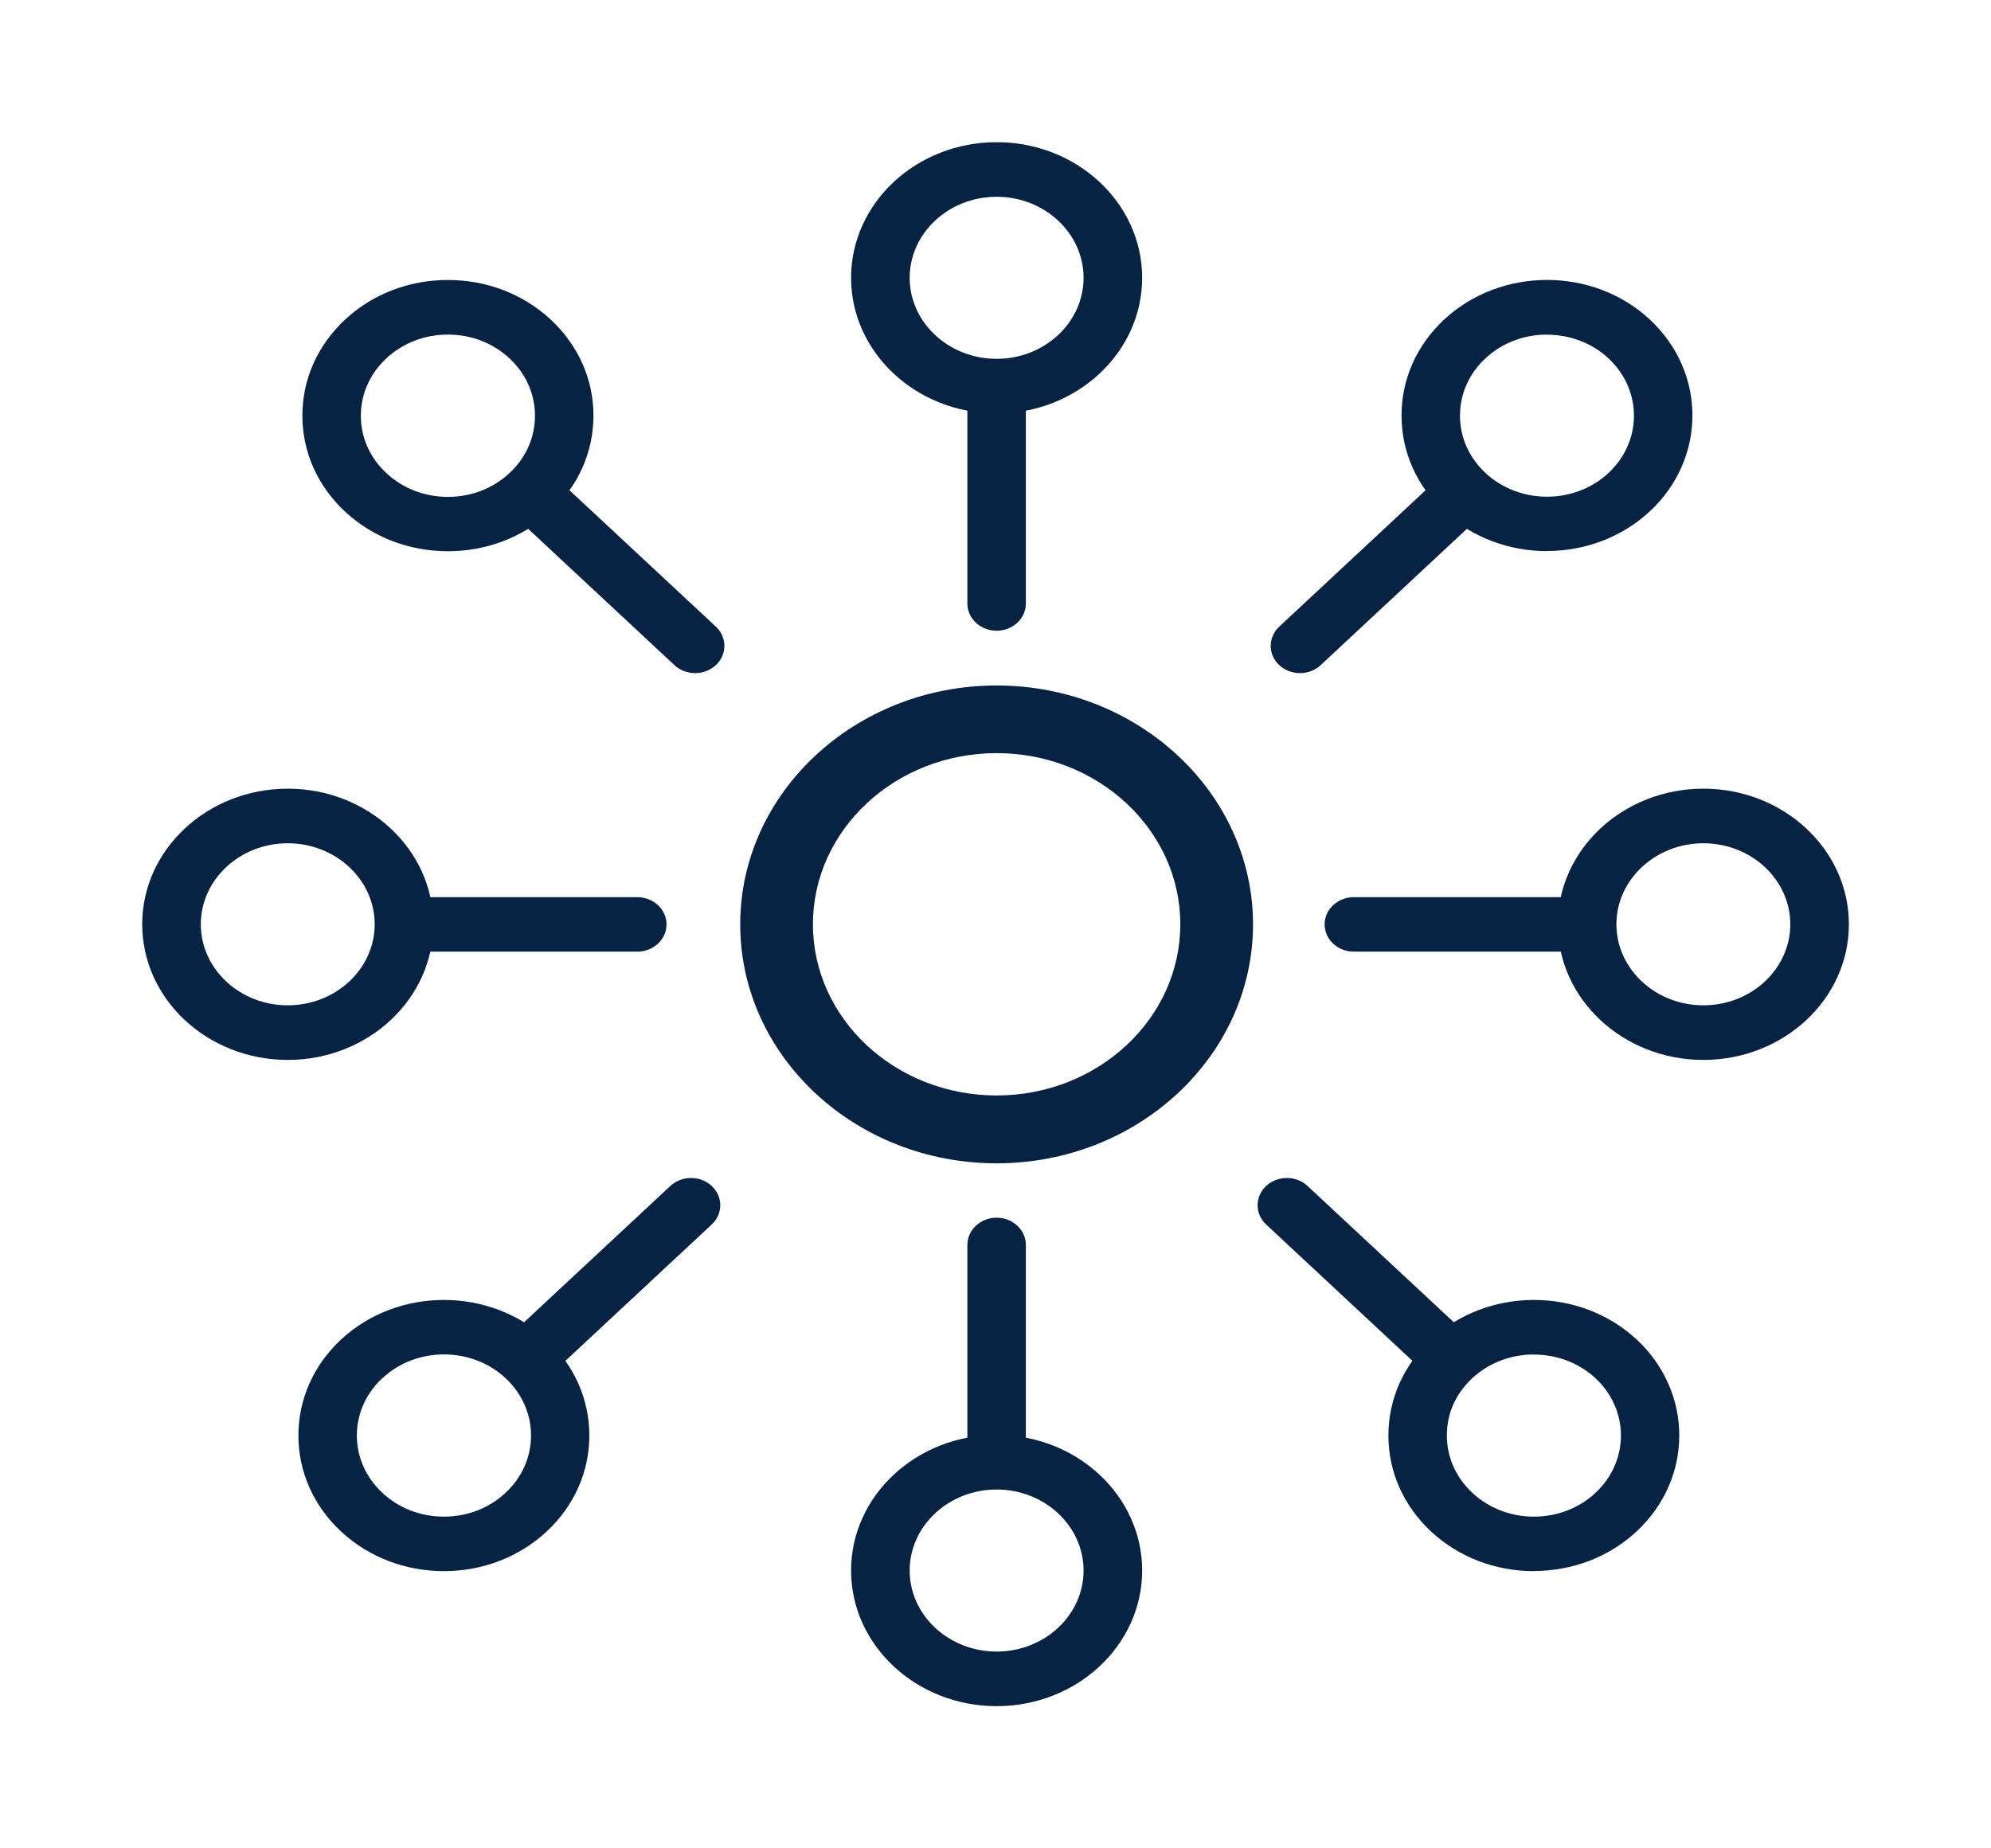
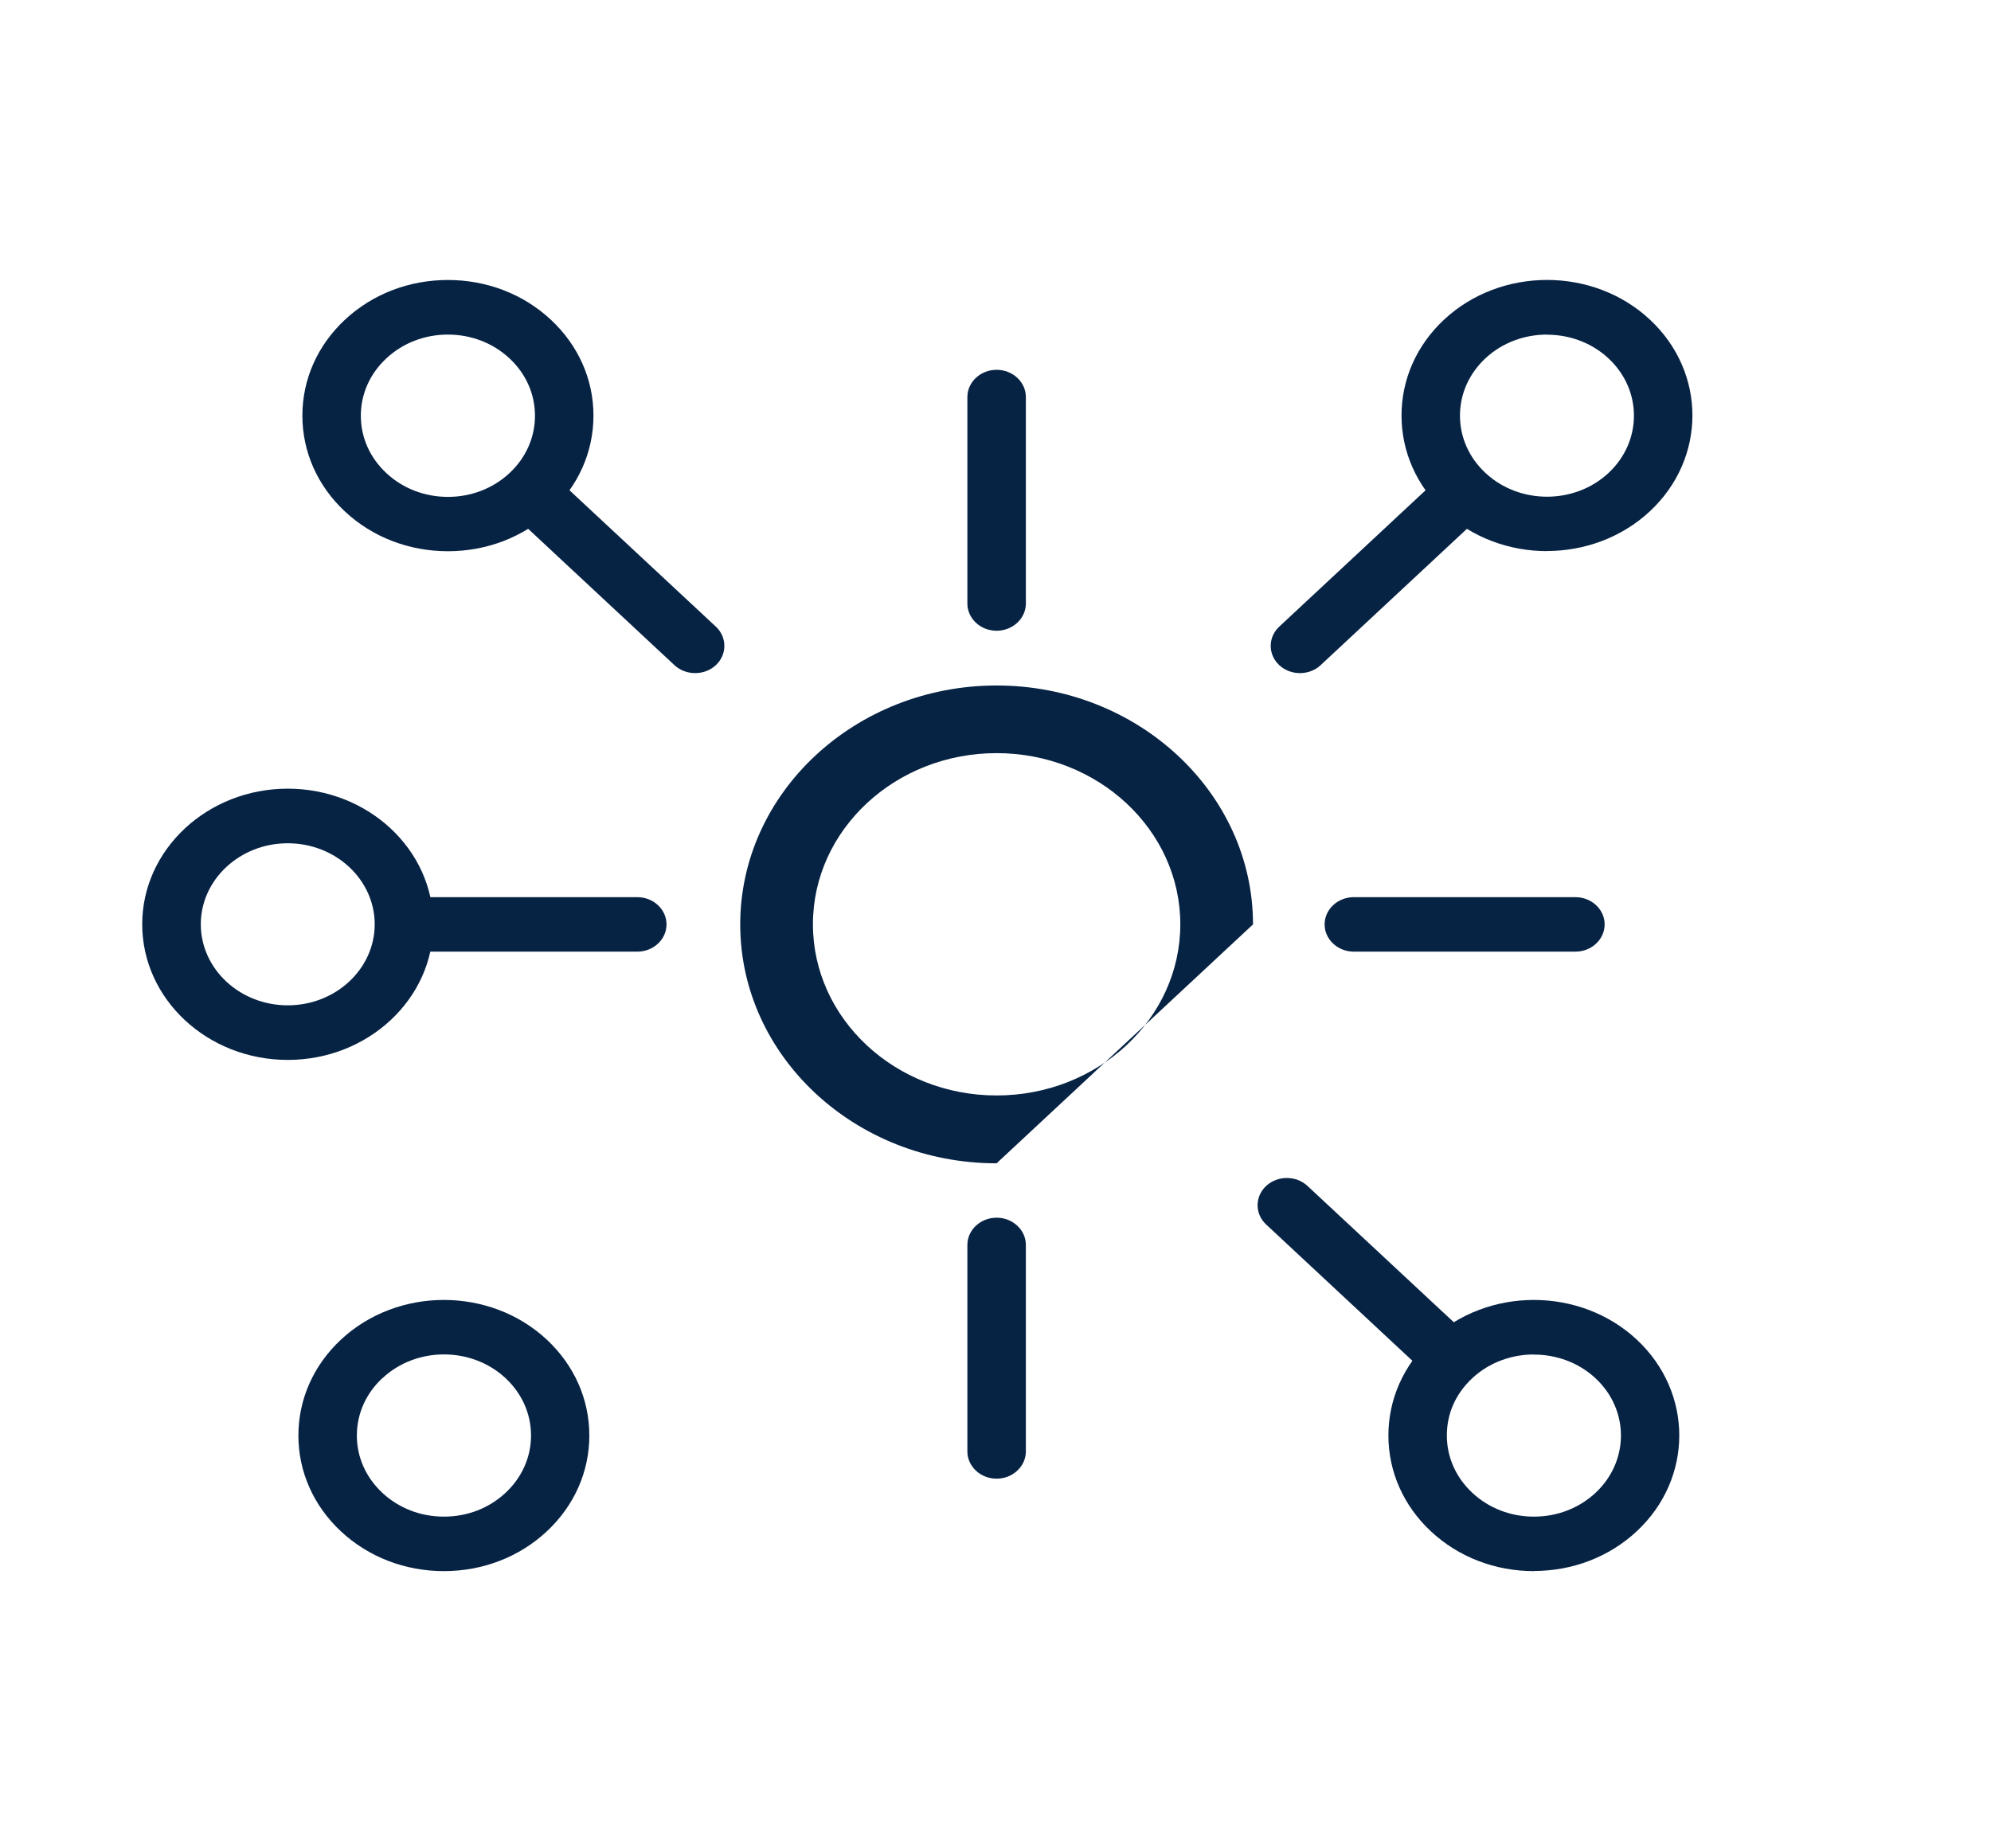
<svg xmlns="http://www.w3.org/2000/svg" width="56" height="52" viewBox="0 0 56 52" fill="none">
  <g clip-path="url(#clip0_76678_646)" filter="url(#filter0_d_76678_646)">
-     <path d="M28.031 28.728C24.053 28.728 20.82 25.712 20.82 22.006C20.82 18.301 24.056 15.285 28.031 15.285C32.006 15.285 35.243 18.301 35.243 22.006C35.243 25.712 32.006 28.728 28.031 28.728ZM28.031 17.188C25.182 17.188 22.865 19.347 22.865 22.003C22.865 24.66 25.182 26.819 28.031 26.819C30.881 26.819 33.198 24.66 33.198 22.003C33.198 19.347 30.881 17.188 28.031 17.188Z" fill="#072344" />
+     <path d="M28.031 28.728C24.053 28.728 20.82 25.712 20.82 22.006C20.82 18.301 24.056 15.285 28.031 15.285C32.006 15.285 35.243 18.301 35.243 22.006ZM28.031 17.188C25.182 17.188 22.865 19.347 22.865 22.003C22.865 24.66 25.182 26.819 28.031 26.819C30.881 26.819 33.198 24.66 33.198 22.003C33.198 19.347 30.881 17.188 28.031 17.188Z" fill="#072344" />
    <path d="M28.031 13.745C27.578 13.745 27.209 13.401 27.209 12.979V7.17C27.209 6.748 27.578 6.404 28.031 6.404C28.484 6.404 28.854 6.748 28.854 7.17V12.979C28.854 13.401 28.484 13.745 28.031 13.745Z" fill="#072344" />
    <path d="M44.311 22.773H38.079C37.626 22.773 37.257 22.429 37.257 22.006C37.257 21.584 37.626 21.24 38.079 21.24H44.311C44.764 21.24 45.133 21.584 45.133 22.006C45.133 22.429 44.764 22.773 44.311 22.773Z" fill="#072344" />
    <path d="M43.513 11.505C42.465 11.505 41.416 11.135 40.618 10.388C39.845 9.667 39.42 8.709 39.42 7.689C39.42 6.67 39.845 5.712 40.618 4.991C42.214 3.504 44.813 3.504 46.405 4.991C48.001 6.478 48.001 8.897 46.405 10.385C45.607 11.128 44.559 11.502 43.51 11.502L43.513 11.505ZM43.513 5.413C42.886 5.413 42.259 5.634 41.782 6.079C41.319 6.511 41.064 7.082 41.064 7.693C41.064 8.303 41.319 8.875 41.782 9.307C42.736 10.196 44.287 10.196 45.241 9.307C46.196 8.417 46.196 6.972 45.241 6.082C44.764 5.637 44.137 5.416 43.51 5.416L43.513 5.413Z" fill="#072344" />
    <path d="M36.563 14.937C36.354 14.937 36.142 14.863 35.981 14.713C35.661 14.415 35.661 13.927 35.981 13.629L40.388 9.521C40.709 9.222 41.231 9.222 41.552 9.521C41.873 9.82 41.873 10.307 41.552 10.605L37.145 14.713C36.985 14.863 36.772 14.937 36.563 14.937Z" fill="#072344" />
    <path d="M28.031 37.6C27.578 37.6 27.209 37.255 27.209 36.833V31.024C27.209 30.602 27.578 30.258 28.031 30.258C28.484 30.258 28.854 30.602 28.854 31.024V36.833C28.854 37.255 28.484 37.6 28.031 37.6Z" fill="#072344" />
    <path d="M17.925 22.773H11.692C11.239 22.773 10.87 22.429 10.87 22.006C10.87 21.584 11.239 21.24 11.692 21.24H17.925C18.378 21.24 18.747 21.584 18.747 22.006C18.747 22.429 18.378 22.773 17.925 22.773Z" fill="#072344" />
    <path d="M12.486 40.201C11.393 40.201 10.365 39.805 9.591 39.084C8.818 38.363 8.393 37.405 8.393 36.385C8.393 35.366 8.818 34.408 9.591 33.687C11.187 32.2 13.783 32.2 15.378 33.687C16.151 34.408 16.576 35.366 16.576 36.385C16.576 37.405 16.151 38.363 15.378 39.084C14.605 39.805 13.577 40.201 12.483 40.201H12.486ZM10.755 34.771C10.292 35.203 10.037 35.775 10.037 36.385C10.037 36.996 10.292 37.567 10.755 37.999C11.218 38.431 11.832 38.668 12.486 38.668C13.142 38.668 13.755 38.431 14.218 37.999C14.681 37.567 14.936 36.996 14.936 36.385C14.936 35.775 14.681 35.203 14.218 34.771C13.263 33.882 11.71 33.882 10.759 34.771H10.755Z" fill="#072344" />
-     <path d="M15.03 34.781C14.821 34.781 14.608 34.706 14.448 34.557C14.127 34.258 14.127 33.771 14.448 33.472L18.855 29.365C19.175 29.066 19.698 29.066 20.018 29.365C20.339 29.663 20.339 30.151 20.018 30.449L15.611 34.557C15.451 34.706 15.239 34.781 15.03 34.781Z" fill="#072344" />
    <path d="M12.598 11.508C11.504 11.508 10.476 11.112 9.703 10.391C8.93 9.67 8.505 8.712 8.505 7.693C8.505 6.673 8.93 5.715 9.703 4.994C10.476 4.273 11.504 3.877 12.598 3.877C13.692 3.877 14.72 4.273 15.493 4.994C16.267 5.715 16.692 6.673 16.692 7.693C16.692 8.712 16.267 9.67 15.493 10.391C14.72 11.112 13.692 11.508 12.598 11.508ZM12.598 5.413C11.943 5.413 11.33 5.65 10.867 6.082C10.403 6.514 10.149 7.085 10.149 7.696C10.149 8.306 10.403 8.878 10.867 9.31C11.33 9.742 11.943 9.979 12.598 9.979C13.253 9.979 13.866 9.742 14.33 9.31C14.793 8.878 15.047 8.306 15.047 7.696C15.047 7.085 14.793 6.514 14.33 6.082C13.866 5.65 13.253 5.413 12.598 5.413Z" fill="#072344" />
    <path d="M19.552 14.937C19.343 14.937 19.13 14.863 18.97 14.713L14.563 10.605C14.242 10.307 14.242 9.82 14.563 9.521C14.883 9.222 15.406 9.222 15.726 9.521L20.134 13.629C20.454 13.927 20.454 14.415 20.134 14.713C19.973 14.863 19.761 14.937 19.552 14.937Z" fill="#072344" />
    <path d="M43.144 40.201C42.05 40.201 41.023 39.805 40.249 39.084C39.476 38.363 39.051 37.405 39.051 36.385C39.051 35.366 39.476 34.408 40.249 33.687C41.845 32.2 44.44 32.2 46.036 33.687C47.631 35.174 47.631 37.593 46.036 39.08C45.262 39.801 44.235 40.197 43.141 40.197L43.144 40.201ZM43.144 34.106C42.517 34.106 41.89 34.327 41.413 34.771C40.935 35.216 40.695 35.775 40.695 36.385C40.695 36.996 40.95 37.567 41.413 37.999C41.876 38.431 42.489 38.668 43.144 38.668C43.799 38.668 44.412 38.431 44.876 37.999C45.83 37.109 45.83 35.661 44.876 34.775C44.398 34.33 43.771 34.109 43.144 34.109V34.106Z" fill="#072344" />
    <path d="M40.601 34.781C40.392 34.781 40.179 34.706 40.019 34.557L35.612 30.449C35.292 30.151 35.292 29.663 35.612 29.365C35.933 29.066 36.455 29.066 36.776 29.365L41.183 33.472C41.503 33.771 41.503 34.258 41.183 34.557C41.023 34.706 40.81 34.781 40.601 34.781Z" fill="#072344" />
-     <path d="M28.032 7.631C25.774 7.631 23.938 5.92 23.938 3.816C23.938 1.711 25.774 0 28.032 0C30.289 0 32.125 1.711 32.125 3.816C32.125 5.92 30.289 7.631 28.032 7.631ZM28.032 1.536C26.683 1.536 25.586 2.559 25.586 3.816C25.586 5.072 26.683 6.095 28.032 6.095C29.38 6.095 30.477 5.072 30.477 3.816C30.477 2.559 29.38 1.536 28.032 1.536Z" fill="#072344" />
-     <path d="M47.91 25.819C45.652 25.819 43.816 24.108 43.816 22.003C43.816 19.899 45.652 18.188 47.91 18.188C50.167 18.188 52.003 19.899 52.003 22.003C52.003 24.108 50.167 25.819 47.91 25.819ZM47.91 19.724C46.562 19.724 45.464 20.747 45.464 22.003C45.464 23.26 46.562 24.283 47.91 24.283C49.258 24.283 50.355 23.26 50.355 22.003C50.355 20.747 49.258 19.724 47.91 19.724Z" fill="#072344" />
-     <path d="M28.032 44C25.774 44 23.938 42.289 23.938 40.184C23.938 38.08 25.774 36.369 28.032 36.369C30.289 36.369 32.125 38.08 32.125 40.184C32.125 42.289 30.289 44 28.032 44ZM28.032 37.905C26.683 37.905 25.586 38.928 25.586 40.184C25.586 41.441 26.683 42.464 28.032 42.464C29.38 42.464 30.477 41.441 30.477 40.184C30.477 38.928 29.38 37.905 28.032 37.905Z" fill="#072344" />
    <path d="M8.093 25.819C5.836 25.819 4 24.108 4 22.003C4 19.899 5.836 18.188 8.093 18.188C10.351 18.188 12.187 19.899 12.187 22.003C12.187 24.108 10.351 25.819 8.093 25.819ZM8.093 19.724C6.745 19.724 5.648 20.747 5.648 22.003C5.648 23.26 6.745 24.283 8.093 24.283C9.442 24.283 10.539 23.26 10.539 22.003C10.539 20.747 9.442 19.724 8.093 19.724Z" fill="#072344" />
  </g>
  <defs>
    <filter id="filter0_d_76678_646" x="0" y="0" width="56" height="52" filterUnits="userSpaceOnUse" color-interpolation-filters="sRGB">
      <feFlood flood-opacity="0" result="BackgroundImageFix" />
      <feColorMatrix in="SourceAlpha" type="matrix" values="0 0 0 0 0 0 0 0 0 0 0 0 0 0 0 0 0 0 127 0" result="hardAlpha" />
      <feOffset dy="4" />
      <feGaussianBlur stdDeviation="2" />
      <feComposite in2="hardAlpha" operator="out" />
      <feColorMatrix type="matrix" values="0 0 0 0 0 0 0 0 0 0 0 0 0 0 0 0 0 0 0.25 0" />
      <feBlend mode="normal" in2="BackgroundImageFix" result="effect1_dropShadow_76678_646" />
      <feBlend mode="normal" in="SourceGraphic" in2="effect1_dropShadow_76678_646" result="shape" />
    </filter>
    <clipPath id="clip0_76678_646">
      <rect width="48" height="44" fill="white" transform="translate(4)" />
    </clipPath>
  </defs>
</svg>